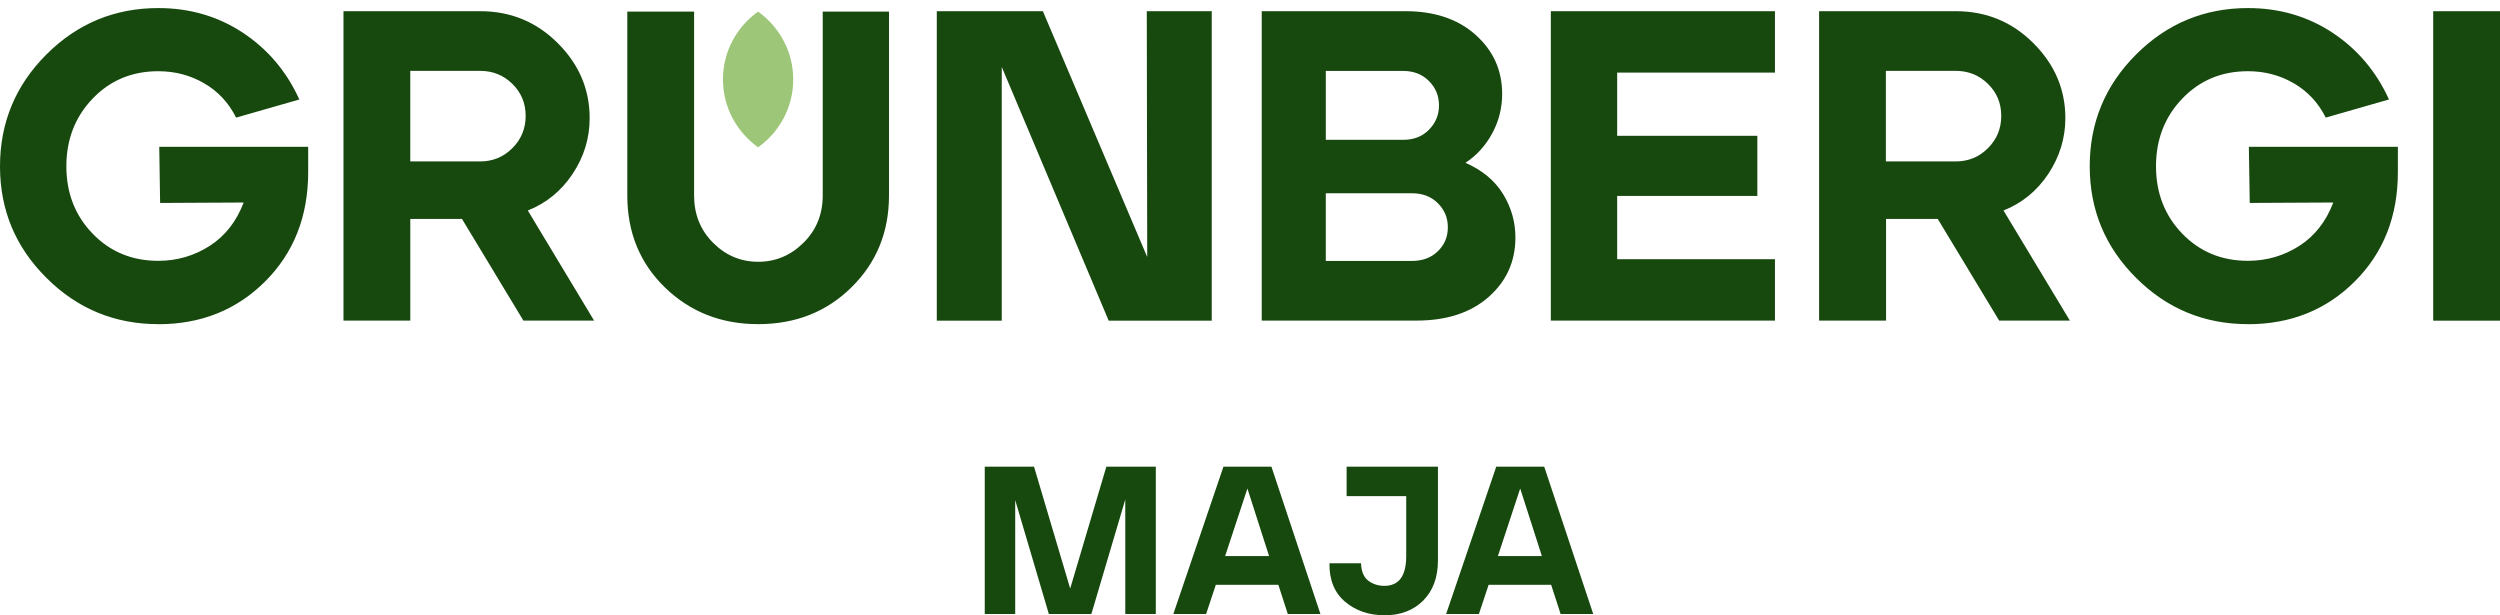
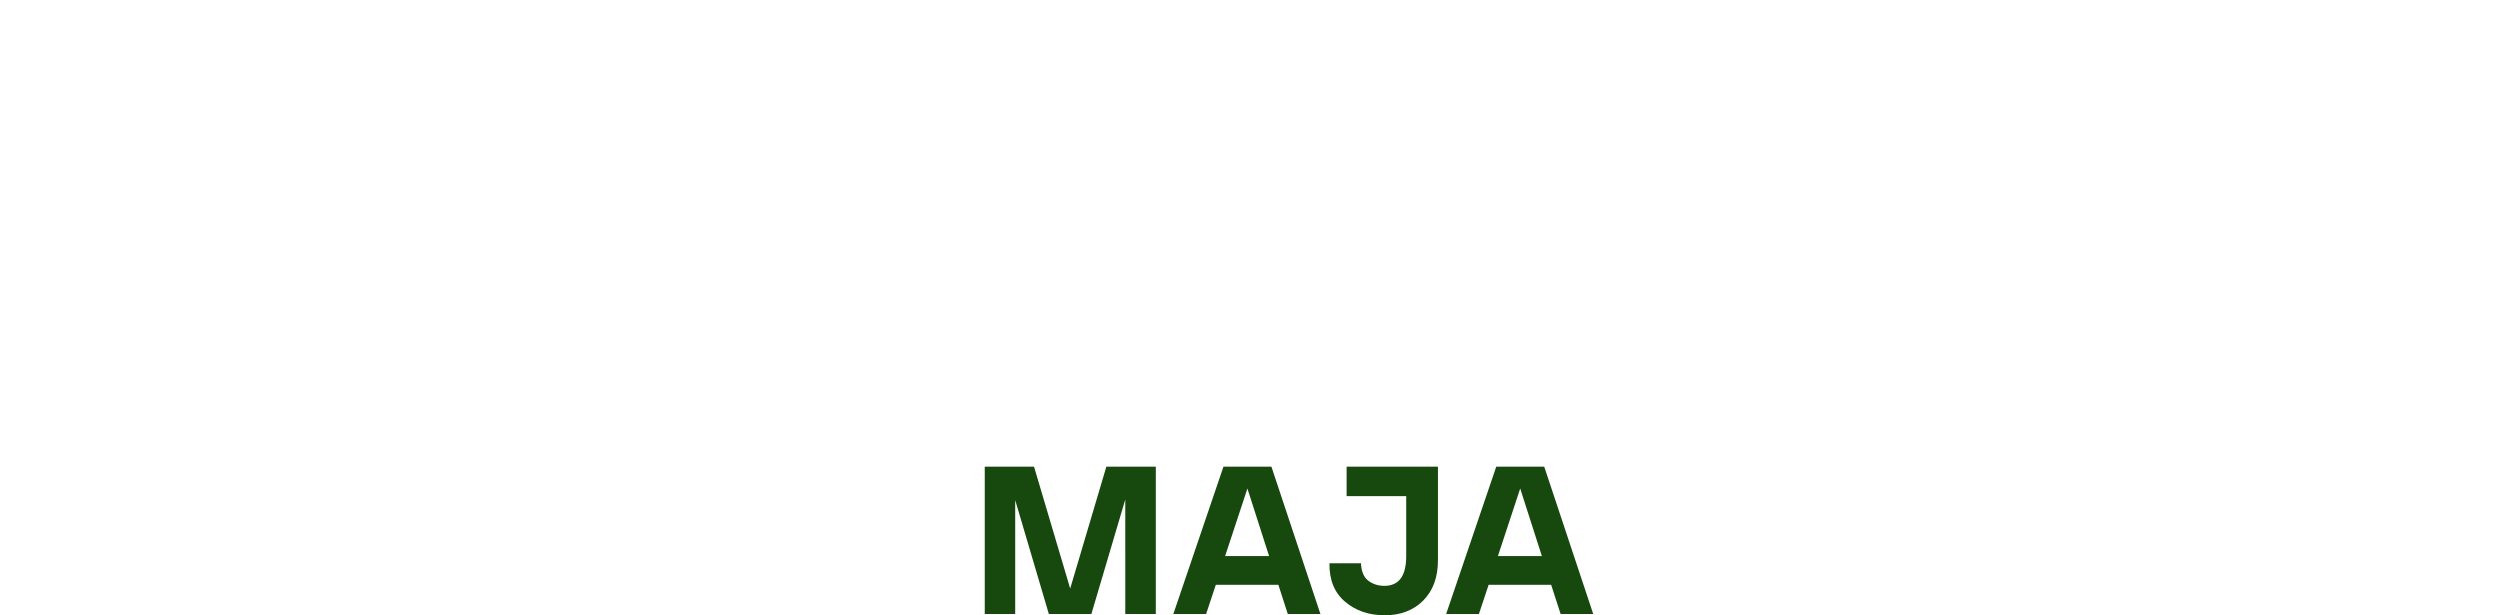
<svg xmlns="http://www.w3.org/2000/svg" width="256" height="63" viewBox="0 0 256 63" fill="none">
-   <path d="M16.21 33.193c-4.468 0-8.287-1.58-11.45-4.734C1.58 25.304 0 21.494 0 17.035c0-4.46 1.58-8.287 4.752-11.458C7.922 2.408 11.742.826 16.21.826c3.224 0 6.12.844 8.67 2.532 2.548 1.687 4.475 3.97 5.772 6.83l-6.475 1.856c-.755-1.51-1.838-2.682-3.26-3.508-1.42-.826-2.984-1.243-4.707-1.243-2.69 0-4.93.932-6.724 2.806-1.794 1.873-2.69 4.183-2.69 6.927 0 2.745.896 5.045 2.69 6.902 1.794 1.855 4.033 2.78 6.724 2.78 1.927 0 3.686-.516 5.276-1.538 1.58-1.02 2.735-2.505 3.464-4.432l-8.554.045-.088-5.747h15.25v2.584c0 4.521-1.465 8.252-4.388 11.183-2.93 2.93-6.58 4.397-10.95 4.397l-.01-.01zM35.173 32.83V1.145h13.99c3.108 0 5.755 1.084 7.94 3.26 2.185 2.176 3.278 4.734 3.278 7.692 0 2.052-.577 3.952-1.74 5.702-1.164 1.75-2.69 3.002-4.592 3.757l6.786 11.272h-7.24l-6.288-10.41h-5.293v10.41h-6.84zm6.84-16.3h7.15c1.296 0 2.398-.453 3.304-1.36.906-.905 1.36-2.006 1.36-3.303 0-1.297-.454-2.39-1.36-3.278-.906-.89-2.008-1.333-3.304-1.333h-7.15v9.282-.01zM77.638 33.193c-3.774 0-6.945-1.244-9.53-3.74-2.576-2.487-3.873-5.64-3.873-9.44V1.19h6.84v18.83c0 1.928.648 3.544 1.945 4.84 1.297 1.298 2.833 1.946 4.618 1.946 1.786 0 3.33-.648 4.637-1.945 1.314-1.296 1.972-2.912 1.972-4.84V1.19h6.786v18.83c0 3.74-1.28 6.875-3.83 9.39-2.548 2.52-5.736 3.783-9.573 3.783h.008zM95.927 32.83V1.145h10.863l10.685 25.172-.045-25.172h6.653v31.692H113.53l-10.95-25.98v25.98h-6.653v-.01zM129.2 32.83V1.145h14.708c2.993 0 5.392.81 7.195 2.425 1.812 1.618 2.717 3.634 2.717 6.04 0 1.45-.337 2.8-1.02 4.05-.676 1.254-1.59 2.257-2.737 3.012 1.724.755 3.003 1.82 3.846 3.19.843 1.376 1.27 2.86 1.27 4.458 0 2.442-.915 4.476-2.736 6.084-1.83 1.616-4.29 2.425-7.408 2.425H129.19h.01zm6.563-18.512h7.923c1.084 0 1.972-.346 2.647-1.04.675-.692 1.02-1.518 1.02-2.486 0-.968-.336-1.794-1.02-2.487-.684-.693-1.563-1.04-2.647-1.04h-7.923v7.062-.01zm0 12.4h8.83c1.083 0 1.97-.33 2.646-.995.683-.666 1.02-1.474 1.02-2.443 0-.968-.337-1.785-1.02-2.47-.676-.674-1.564-1.02-2.648-1.02h-8.83v6.928zM158.803 32.83V1.145h22.952v6.29h-16.157v6.474h14.354v6.155h-14.354v6.475h16.157v6.29h-22.952zM186.275 32.83V1.145h13.99c3.108 0 5.755 1.084 7.94 3.26 2.185 2.176 3.287 4.734 3.287 7.692 0 2.052-.587 3.952-1.74 5.702-1.165 1.75-2.692 3.002-4.593 3.757l6.794 11.272h-7.24l-6.288-10.41h-5.294v10.41h-6.857zm6.84-16.3h7.15c1.296 0 2.398-.453 3.304-1.36.905-.905 1.358-2.006 1.358-3.303 0-1.297-.453-2.39-1.36-3.278-.905-.89-2.007-1.333-3.303-1.333h-7.15v9.282-.01zM230.19 33.193c-4.47 0-8.288-1.58-11.45-4.734-3.17-3.155-4.752-6.965-4.752-11.433 0-4.467 1.58-8.287 4.752-11.45 3.17-3.17 6.99-4.75 11.45-4.75 3.223 0 6.12.843 8.668 2.53 2.55 1.688 4.476 3.97 5.773 6.83l-6.474 1.857c-.755-1.51-1.84-2.682-3.26-3.508-1.42-.826-2.984-1.243-4.707-1.243-2.693 0-4.93.932-6.725 2.806-1.794 1.873-2.69 4.183-2.69 6.927 0 2.745.896 5.045 2.69 6.902 1.794 1.855 4.032 2.78 6.724 2.78 1.926 0 3.685-.516 5.275-1.538 1.58-1.02 2.735-2.505 3.464-4.432l-8.555.045-.09-5.747h15.26v2.584c0 4.521-1.465 8.252-4.396 11.183-2.923 2.93-6.582 4.397-10.952 4.397l-.01-.01zM249.16 32.83V1.145H256v31.692h-6.84v-.01z" fill="#17490F" />
-   <path d="M74.032 8.136c0 2.87 1.43 5.4 3.597 6.946 2.176-1.545 3.597-4.077 3.597-6.946 0-2.87-1.43-5.4-3.598-6.946-2.177 1.546-3.598 4.077-3.598 6.946z" fill="#9DC679" />
+   <path d="M74.032 8.136z" fill="#9DC679" />
  <path d="M100.838 62.877v-15.09h5.046l3.703 12.48 3.704-12.48h5.064v15.09h-3.127V51.153l-3.472 11.724h-4.353l-3.446-11.662v11.662h-3.126.008zM120.148 62.877l5.134-15.09h4.912l5.018 15.09h-3.34l-.968-2.993H124.5l-.995 2.993h-3.357zm5.303-5.933h4.504l-2.22-6.92-2.283 6.92zM141.767 63c-1.6 0-2.94-.46-4.033-1.384-1.092-.924-1.625-2.24-1.598-3.935h3.233c.025.818.274 1.413.727 1.768.462.356 1.013.542 1.66.542 1.493 0 2.24-1.012 2.24-3.038v-6.146h-6.103v-3.02h9.353v9.593c0 1.74-.506 3.107-1.51 4.12-1.003 1.004-2.336 1.51-3.988 1.51l.017-.01zM148.083 62.877l5.133-15.09h4.912l5.02 15.09h-3.34l-.97-2.993h-6.403l-.995 2.993h-3.357zm5.302-5.933h4.503l-2.22-6.92-2.283 6.92z" fill="#17490F" />
</svg>